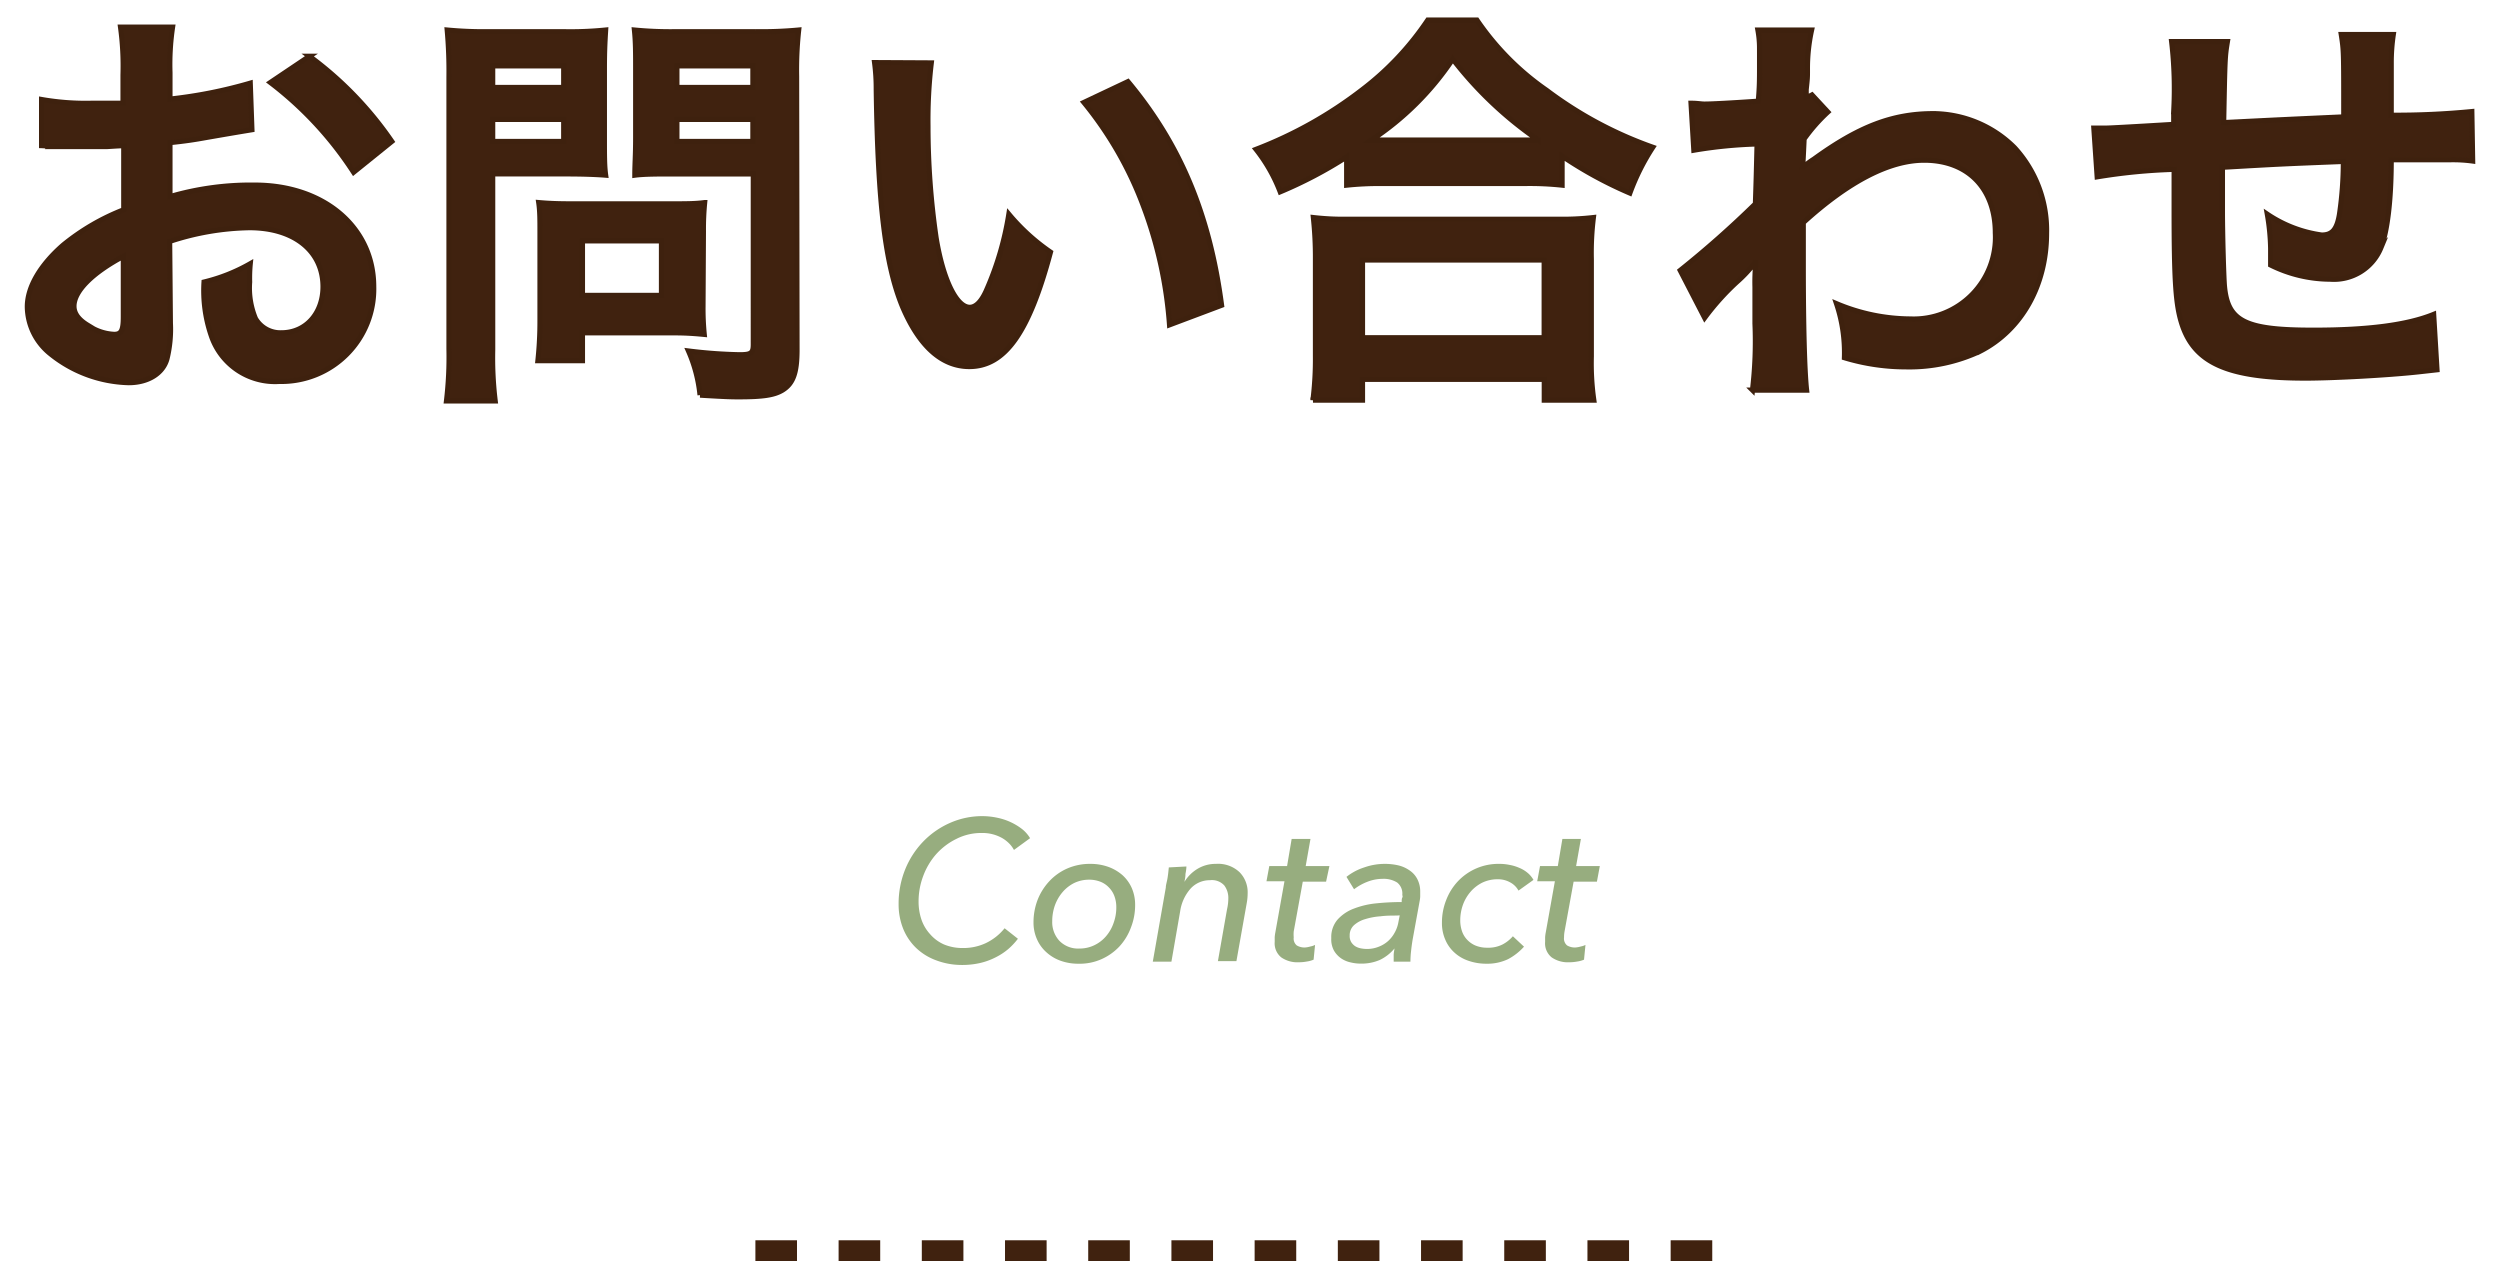
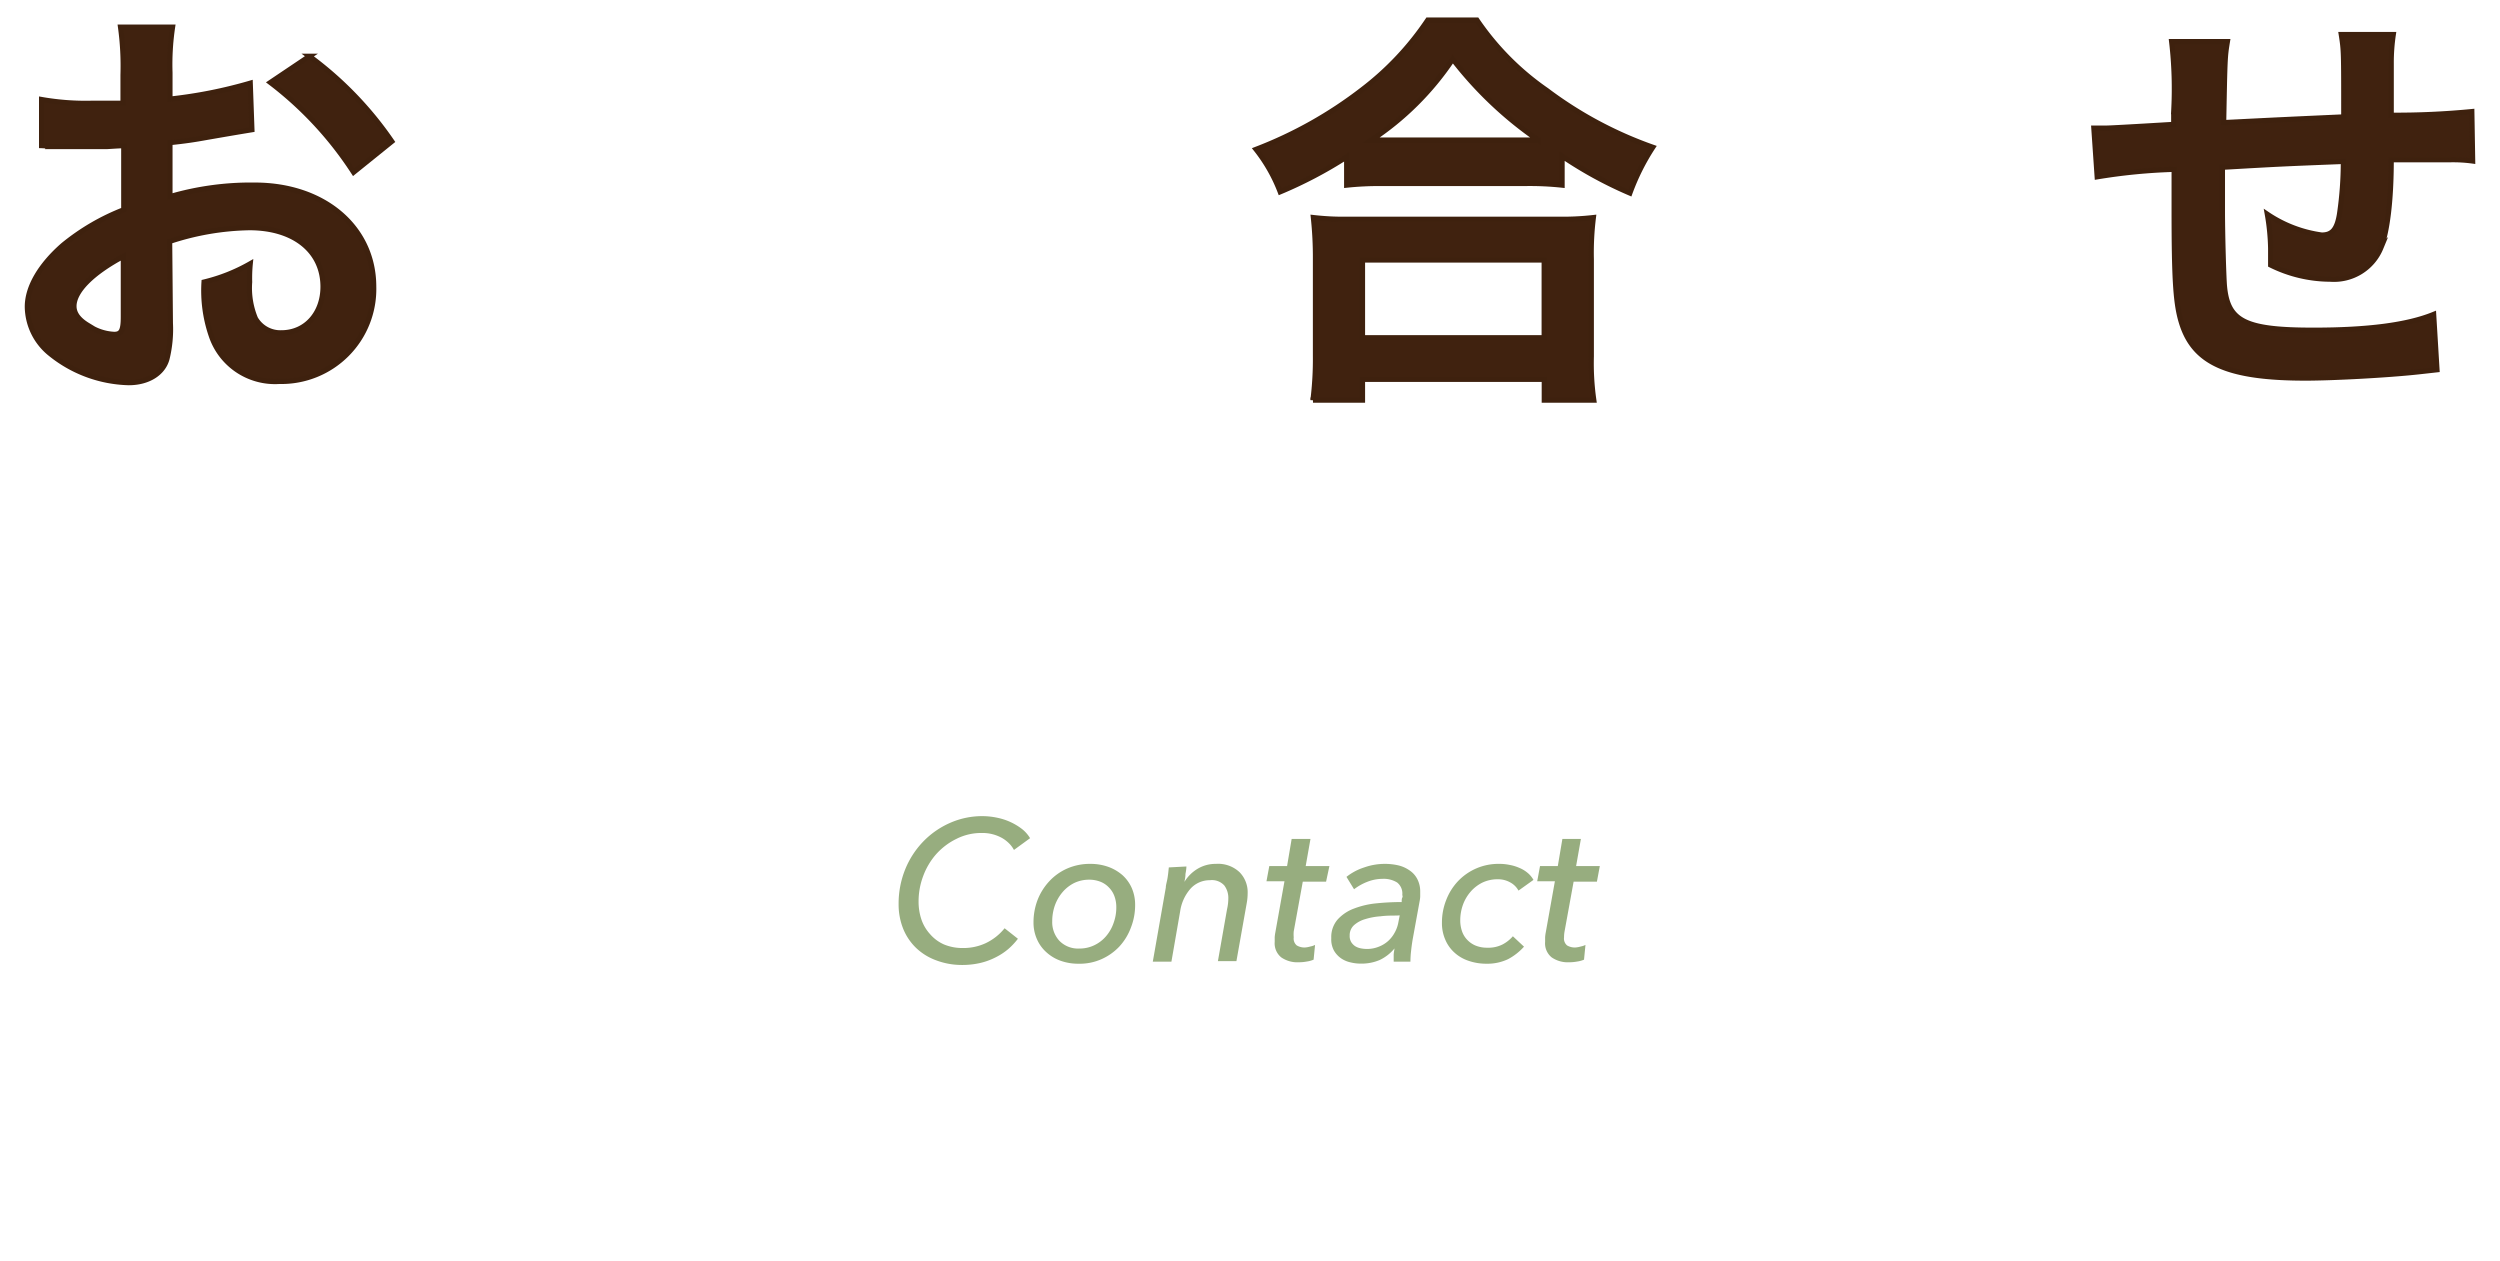
<svg xmlns="http://www.w3.org/2000/svg" id="レイヤー_1" data-name="レイヤー 1" viewBox="0 0 240.37 121.25">
  <defs>
    <style>.cls-1{fill:#40220f;stroke:#3e210e;stroke-width:0.5px;}.cls-1,.cls-3{stroke-miterlimit:10;}.cls-2{fill:#97ad7f;}.cls-3{fill:none;stroke:#40220f;stroke-width:2px;stroke-dasharray:4 4 4 4 4 4;}</style>
  </defs>
  <path class="cls-1" d="M16.38,31.07a11.91,11.91,0,0,1-.32,3.4c-.36,1.4-1.8,2.32-3.68,2.32A12.45,12.45,0,0,1,4.83,34a5.87,5.87,0,0,1-2.2-4.51c0-1.88,1.24-4,3.44-5.92a21.48,21.48,0,0,1,5.83-3.4l0-6.16c-.32,0-.32,0-1.63.08-.6,0-1.16,0-2.16,0-.6,0-1.72,0-2.2,0s-.88,0-1,0A7.5,7.5,0,0,0,4,14L4,9.57a24.53,24.53,0,0,0,4.84.36c.4,0,.84,0,1.4,0,.95,0,1.15,0,1.59,0V7.21a27.41,27.41,0,0,0-.24-4.6h5A24.56,24.56,0,0,0,16.34,7V9.53A44.61,44.61,0,0,0,24.06,8l.16,4.47c-.72.12-1.48.24-4.24.72-1.32.24-2.12.36-3.64.52v5.2A27.74,27.74,0,0,1,24.5,17.8c6.67,0,11.43,4.08,11.43,9.76a8.88,8.88,0,0,1-9.07,9.11,6.46,6.46,0,0,1-6.56-4.44,13.34,13.34,0,0,1-.68-5.11,16.87,16.87,0,0,0,4.44-1.76A13.87,13.87,0,0,0,24,27.12a7.66,7.66,0,0,0,.56,3.51A2.77,2.77,0,0,0,27.06,32c2.35,0,4-1.88,4-4.43,0-3.44-2.79-5.68-7.07-5.68a25.6,25.6,0,0,0-7.68,1.32Zm-4.52-6.43c-3,1.6-4.75,3.36-4.75,4.8,0,.67.4,1.27,1.32,1.83a4.81,4.81,0,0,0,2.55.88c.68,0,.88-.36.88-1.68ZM34,16.56a34.26,34.26,0,0,0-8-8.63l3.75-2.52a34.07,34.07,0,0,1,7.92,8.19Z" />
-   <path class="cls-1" d="M47.37,33.63a34.31,34.31,0,0,0,.24,4.92H42.93a35.76,35.76,0,0,0,.24-5V7.41A44.72,44.72,0,0,0,43,2.89a37.37,37.37,0,0,0,4.08.16h7.07a33.8,33.8,0,0,0,4.08-.16c-.08,1.28-.12,2.2-.12,3.76v6.59c0,1.8,0,2.72.12,3.6-1-.08-2.36-.12-3.68-.12H47.37Zm0-25.22H54.2V6.33H47.37Zm0,5.19H54.2V11.48H47.37ZM67.59,29.44a25,25,0,0,0,.12,2.71C66.87,32.07,66,32,64.88,32H56v2.68H51.72a35.65,35.65,0,0,0,.2-3.88V22.28c0-1.08,0-2-.12-2.8.88.08,1.8.12,3,.12h9.88c1.24,0,2.23,0,3.07-.12a26.39,26.39,0,0,0-.12,2.76ZM56,28.4h7.6V23.16H56Zm20.63,5.23c0,2.2-.36,3.24-1.4,3.88-.8.48-1.88.64-4.2.64-.64,0-1.08,0-3.72-.16a14,14,0,0,0-1.11-4.24,46.36,46.36,0,0,0,4.91.36c1.12,0,1.32-.16,1.32-1V16.72H64.68c-1.32,0-2.76,0-3.64.12,0-1.08.08-1.88.08-3.6V6.65c0-1.52,0-2.6-.12-3.76a36,36,0,0,0,4.08.16h7.59a38.18,38.18,0,0,0,4.12-.16,35.22,35.22,0,0,0-.2,4.48ZM65.08,8.41h7.31V6.33H65.08Zm0,5.19h7.31V11.48H65.08Z" />
-   <path class="cls-1" d="M89.54,6.05a46.44,46.44,0,0,0-.32,6.07A74.85,74.85,0,0,0,90,22.84c.68,4.16,2,6.71,3.24,6.71.6,0,1.16-.59,1.64-1.71A29.49,29.49,0,0,0,97,20.6a19.74,19.74,0,0,0,4,3.64c-2.08,7.79-4.4,11-7.8,11-2.68,0-4.84-2-6.44-5.79-1.63-4-2.35-9.8-2.51-20.87a19.11,19.11,0,0,0-.16-2.56Zm18.91,1.8c5,6,7.84,12.71,9,21.5l-5,1.88a40.56,40.56,0,0,0-2.56-11.55,34.93,34.93,0,0,0-5.67-9.83Z" />
  <path class="cls-1" d="M129.48,15.08a41.07,41.07,0,0,1-6.39,3.36,15.49,15.49,0,0,0-2.32-4.08A40.18,40.18,0,0,0,131,8.61a27.93,27.93,0,0,0,6.28-6.68H142a25.92,25.92,0,0,0,6.71,6.76,37.87,37.87,0,0,0,10.2,5.47,21.54,21.54,0,0,0-2.2,4.4A38.88,38.88,0,0,1,150.19,15v2.8a29.12,29.12,0,0,0-3.6-.16H132.92a30.12,30.12,0,0,0-3.44.16Zm-3.24,23.39a32,32,0,0,0,.24-4.24V24.92a36.11,36.11,0,0,0-.2-4,25.19,25.19,0,0,0,3.44.16h20a26.24,26.24,0,0,0,3.48-.16,27.26,27.26,0,0,0-.2,4v9.35a25,25,0,0,0,.24,4.2h-4.76v-2H131v2Zm4.76-6h17.47V25H131Zm15.55-19h1.36a36.45,36.45,0,0,1-8.23-7.79,27.83,27.83,0,0,1-7.84,7.79h14.71Z" />
-   <path class="cls-1" d="M161.55,26a95.1,95.1,0,0,0,7.23-6.4c.08-2.44.08-2.48.16-5.76a42.86,42.86,0,0,0-6.08.6l-.27-4.51c.63,0,.95.08,1.31.08.72,0,2.92-.12,5.16-.28.08-1,.12-1.56.12-3,0-.76,0-1.32,0-1.68v-.4a9.88,9.88,0,0,0-.16-1.76l5.16,0a17.23,17.23,0,0,0-.4,3.84c0,.76,0,.76-.12,1.88v.72a1.83,1.83,0,0,0,.56-.2l1.52,1.64a16.61,16.61,0,0,0-2.28,2.59c-.08,1.72-.12,2.6-.16,2.72l.08,0a7,7,0,0,1,1-.76c4.36-3.16,7.59-4.39,11.51-4.39a11.15,11.15,0,0,1,7.8,3.27,11.73,11.73,0,0,1,3.08,8.24c0,5-2.4,9.27-6.36,11.31a16,16,0,0,1-7.12,1.52,20.48,20.48,0,0,1-5.95-.88,14.83,14.83,0,0,0-.76-5.19,18.47,18.47,0,0,0,7.11,1.47,7.86,7.86,0,0,0,8.16-8.27c0-4.28-2.64-7-6.84-7-3.32,0-7.23,2-11.63,6l0,4.16c0,5.71.12,10.19.32,11.95h-5.2a39.81,39.81,0,0,0,.24-6.4V27.6a20.28,20.28,0,0,1,.08-2.36h-.08a12.83,12.83,0,0,1-1.76,1.88,24.29,24.29,0,0,0-3.08,3.43Z" />
  <path class="cls-1" d="M234.31,35.55l-1.8.2c-2.92.32-8.2.6-10.84.6-7.47,0-10.71-1.44-11.91-5.28-.56-1.8-.72-4-.72-10.91,0-.6,0-.76,0-3.88a54.63,54.63,0,0,0-7.4.72l-.32-4.68c.56,0,1,0,1.16,0,.36,0,2.56-.12,6.52-.36,0-.64,0-1,0-1.23A39.47,39.47,0,0,0,208.8,4h5.36c-.24,1.48-.24,1.48-.36,7.79,5.6-.28,5.6-.28,11.55-.55,0-6.36,0-6.36-.24-7.92h5a18.23,18.23,0,0,0-.2,2.76v5a75.18,75.18,0,0,0,7.75-.35l.08,4.75a13.84,13.84,0,0,0-2.27-.12c-1.4,0-3.68,0-5.56,0,0,4-.4,7-1,8.48a4.87,4.87,0,0,1-4.88,3,13,13,0,0,1-5.71-1.36c0-.8,0-1,0-1.6A21.29,21.29,0,0,0,218,20.6a12.33,12.33,0,0,0,5.23,2c1,0,1.48-.52,1.72-2.08a34.47,34.47,0,0,0,.36-5c-6.07.24-6.07.24-11.63.56v1.08c0,.2,0,.2,0,2.32v.84c0,2.08.12,6.44.2,7.24.32,3.35,2,4.19,8.55,4.19,5.2,0,9-.48,11.56-1.52Z" />
  <path class="cls-2" d="M97.87,90.26a6.59,6.59,0,0,1-.94,1,6,6,0,0,1-1.21.79,6.47,6.47,0,0,1-1.48.54,7.71,7.71,0,0,1-1.78.19A7,7,0,0,1,90,92.33a5.52,5.52,0,0,1-1.92-1.19,5.34,5.34,0,0,1-1.24-1.84,6.3,6.3,0,0,1-.44-2.38,8.77,8.77,0,0,1,.62-3.3,8.39,8.39,0,0,1,1.72-2.68,8.13,8.13,0,0,1,2.56-1.8,7.62,7.62,0,0,1,3.16-.67,6.93,6.93,0,0,1,1.45.16,5.8,5.8,0,0,1,2.37,1.09,3.26,3.26,0,0,1,.76.87l-1.55,1.13a2.64,2.64,0,0,0-.42-.58,3.26,3.26,0,0,0-.66-.53,3.84,3.84,0,0,0-2-.52,5.27,5.27,0,0,0-2.44.56A6.36,6.36,0,0,0,90,82.14a6.7,6.7,0,0,0-1.24,2.1,6.87,6.87,0,0,0-.44,2.44,5.39,5.39,0,0,0,.27,1.72,4,4,0,0,0,.83,1.41,3.79,3.79,0,0,0,1.35,1,4.64,4.64,0,0,0,1.84.34,5.06,5.06,0,0,0,2.15-.46,5.17,5.17,0,0,0,1.83-1.44Z" />
  <path class="cls-2" d="M103.69,92.66a5,5,0,0,1-1.73-.29,4.05,4.05,0,0,1-1.36-.82,3.6,3.6,0,0,1-.9-1.25,3.91,3.91,0,0,1-.33-1.62,6,6,0,0,1,.39-2.15,5.64,5.64,0,0,1,1.12-1.79,5.2,5.2,0,0,1,1.72-1.23,5.43,5.43,0,0,1,2.24-.45,5.06,5.06,0,0,1,1.73.29,4.29,4.29,0,0,1,1.36.8,3.67,3.67,0,0,1,.89,1.24,4,4,0,0,1,.32,1.6,5.86,5.86,0,0,1-.4,2.18A5.49,5.49,0,0,1,107.63,91a5.32,5.32,0,0,1-1.72,1.22A5.16,5.16,0,0,1,103.69,92.66Zm3.64-5.49a3,3,0,0,0-.18-1,2.29,2.29,0,0,0-.52-.83,2.26,2.26,0,0,0-.82-.56,2.94,2.94,0,0,0-1.09-.2,3.3,3.3,0,0,0-1.44.32,3.56,3.56,0,0,0-1.12.88,4.12,4.12,0,0,0-.73,1.26,4.55,4.55,0,0,0-.26,1.53,2.65,2.65,0,0,0,.69,1.89,2.51,2.51,0,0,0,1.92.74,3.24,3.24,0,0,0,1.44-.32,3.39,3.39,0,0,0,1.12-.86,3.85,3.85,0,0,0,.73-1.28A4.35,4.35,0,0,0,107.33,87.17Z" />
  <path class="cls-2" d="M114.07,83.31q0,.27-.09.72c0,.3-.06.55-.1.76h0a3.73,3.73,0,0,1,1.27-1.26,3.36,3.36,0,0,1,1.76-.47,3,3,0,0,1,2.27.8,2.74,2.74,0,0,1,.78,2,5.43,5.43,0,0,1-.08.92l-1,5.63h-1.78l.88-5a4.57,4.57,0,0,0,.12-1,2,2,0,0,0-.39-1.28,1.61,1.61,0,0,0-1.38-.5,2.49,2.49,0,0,0-1.86.81,4.21,4.21,0,0,0-1,2.18l-.84,4.84h-1.79l1.25-7.12c0-.25.11-.56.17-.94s.09-.73.12-1Z" />
  <path class="cls-2" d="M127.5,84.77h-2.24l-.87,4.78a3.07,3.07,0,0,0,0,.57.86.86,0,0,0,.29.78,1.46,1.46,0,0,0,.8.2A2.48,2.48,0,0,0,126,91a1.51,1.51,0,0,0,.44-.15l-.14,1.42a2.61,2.61,0,0,1-.66.18,4.11,4.11,0,0,1-.78.07,2.71,2.71,0,0,1-1.67-.47,1.73,1.73,0,0,1-.63-1.49c0-.14,0-.29,0-.44a3.62,3.62,0,0,1,.06-.46l.88-4.93h-1.73l.27-1.46h1.71l.44-2.61H126l-.46,2.61h2.28Z" />
  <path class="cls-2" d="M134.77,86.73c0-.18,0-.32.06-.43s0-.19,0-.28a1.35,1.35,0,0,0-.5-1.17,2.46,2.46,0,0,0-1.42-.35,4,4,0,0,0-1.46.29,5.1,5.1,0,0,0-1.26.71l-.73-1.19a5.37,5.37,0,0,1,1.71-.91,5.91,5.91,0,0,1,2-.34,5.72,5.72,0,0,1,1.26.14,3.14,3.14,0,0,1,1.07.47,2.25,2.25,0,0,1,.76.83,2.57,2.57,0,0,1,.29,1.25c0,.11,0,.26,0,.45a2.85,2.85,0,0,1-.06.47l-.67,3.68q-.09.54-.15,1.11a9.09,9.09,0,0,0-.06,1H134c0-.2,0-.4,0-.62s.05-.43.08-.65h0a4.15,4.15,0,0,1-1.42,1.11,4.43,4.43,0,0,1-1.81.35,4.07,4.07,0,0,1-1-.12,2.54,2.54,0,0,1-.91-.39,2.31,2.31,0,0,1-.68-.74A2.25,2.25,0,0,1,128,90.2a2.56,2.56,0,0,1,.61-1.79,4,4,0,0,1,1.59-1.06,8.21,8.21,0,0,1,2.18-.5C133.18,86.77,134,86.73,134.77,86.73Zm-.48,1.3c-.49,0-1,0-1.55.07a6.41,6.41,0,0,0-1.47.27,2.79,2.79,0,0,0-1.08.58,1.3,1.3,0,0,0-.42,1,1.14,1.14,0,0,0,.14.62,1.32,1.32,0,0,0,.38.4,1.6,1.6,0,0,0,.54.21,3.08,3.08,0,0,0,.61.06,3,3,0,0,0,1.11-.21,2.92,2.92,0,0,0,.9-.54,3,3,0,0,0,.64-.81,3.13,3.13,0,0,0,.36-1l.13-.67Z" />
  <path class="cls-2" d="M146,85.63a1.94,1.94,0,0,0-.78-.78,2.38,2.38,0,0,0-1.22-.31,3.37,3.37,0,0,0-1.45.31,3.61,3.61,0,0,0-1.14.87,4,4,0,0,0-.75,1.27,4.45,4.45,0,0,0-.26,1.52,3.19,3.19,0,0,0,.16,1,2.23,2.23,0,0,0,.49.83,2.37,2.37,0,0,0,.81.57,2.91,2.91,0,0,0,1.15.21,3,3,0,0,0,1.45-.31,3.38,3.38,0,0,0,1-.79l1.07,1A5.54,5.54,0,0,1,145,92.22a4.63,4.63,0,0,1-2.06.44,5.21,5.21,0,0,1-1.77-.29,3.76,3.76,0,0,1-1.36-.81,3.5,3.5,0,0,1-.86-1.24,3.94,3.94,0,0,1-.31-1.6,5.87,5.87,0,0,1,.4-2.16,5.55,5.55,0,0,1,1.11-1.8,5.35,5.35,0,0,1,4-1.7,4.75,4.75,0,0,1,1,.1,4.09,4.09,0,0,1,.92.28,3,3,0,0,1,.79.47,2.42,2.42,0,0,1,.58.69Z" />
  <path class="cls-2" d="M153.54,84.77H151.3l-.87,4.78a3.07,3.07,0,0,0-.05.57.86.86,0,0,0,.29.78,1.46,1.46,0,0,0,.8.2A2.48,2.48,0,0,0,152,91a1.51,1.51,0,0,0,.44-.15l-.14,1.42a2.61,2.61,0,0,1-.66.18,4.11,4.11,0,0,1-.78.07,2.71,2.71,0,0,1-1.67-.47,1.73,1.73,0,0,1-.63-1.49c0-.14,0-.29,0-.44a3.62,3.62,0,0,1,.06-.46l.88-4.93H147.8l.27-1.46h1.71l.44-2.61H152l-.46,2.61h2.28Z" />
-   <line class="cls-3" x1="72.63" y1="120.25" x2="166.91" y2="120.25" />
</svg>